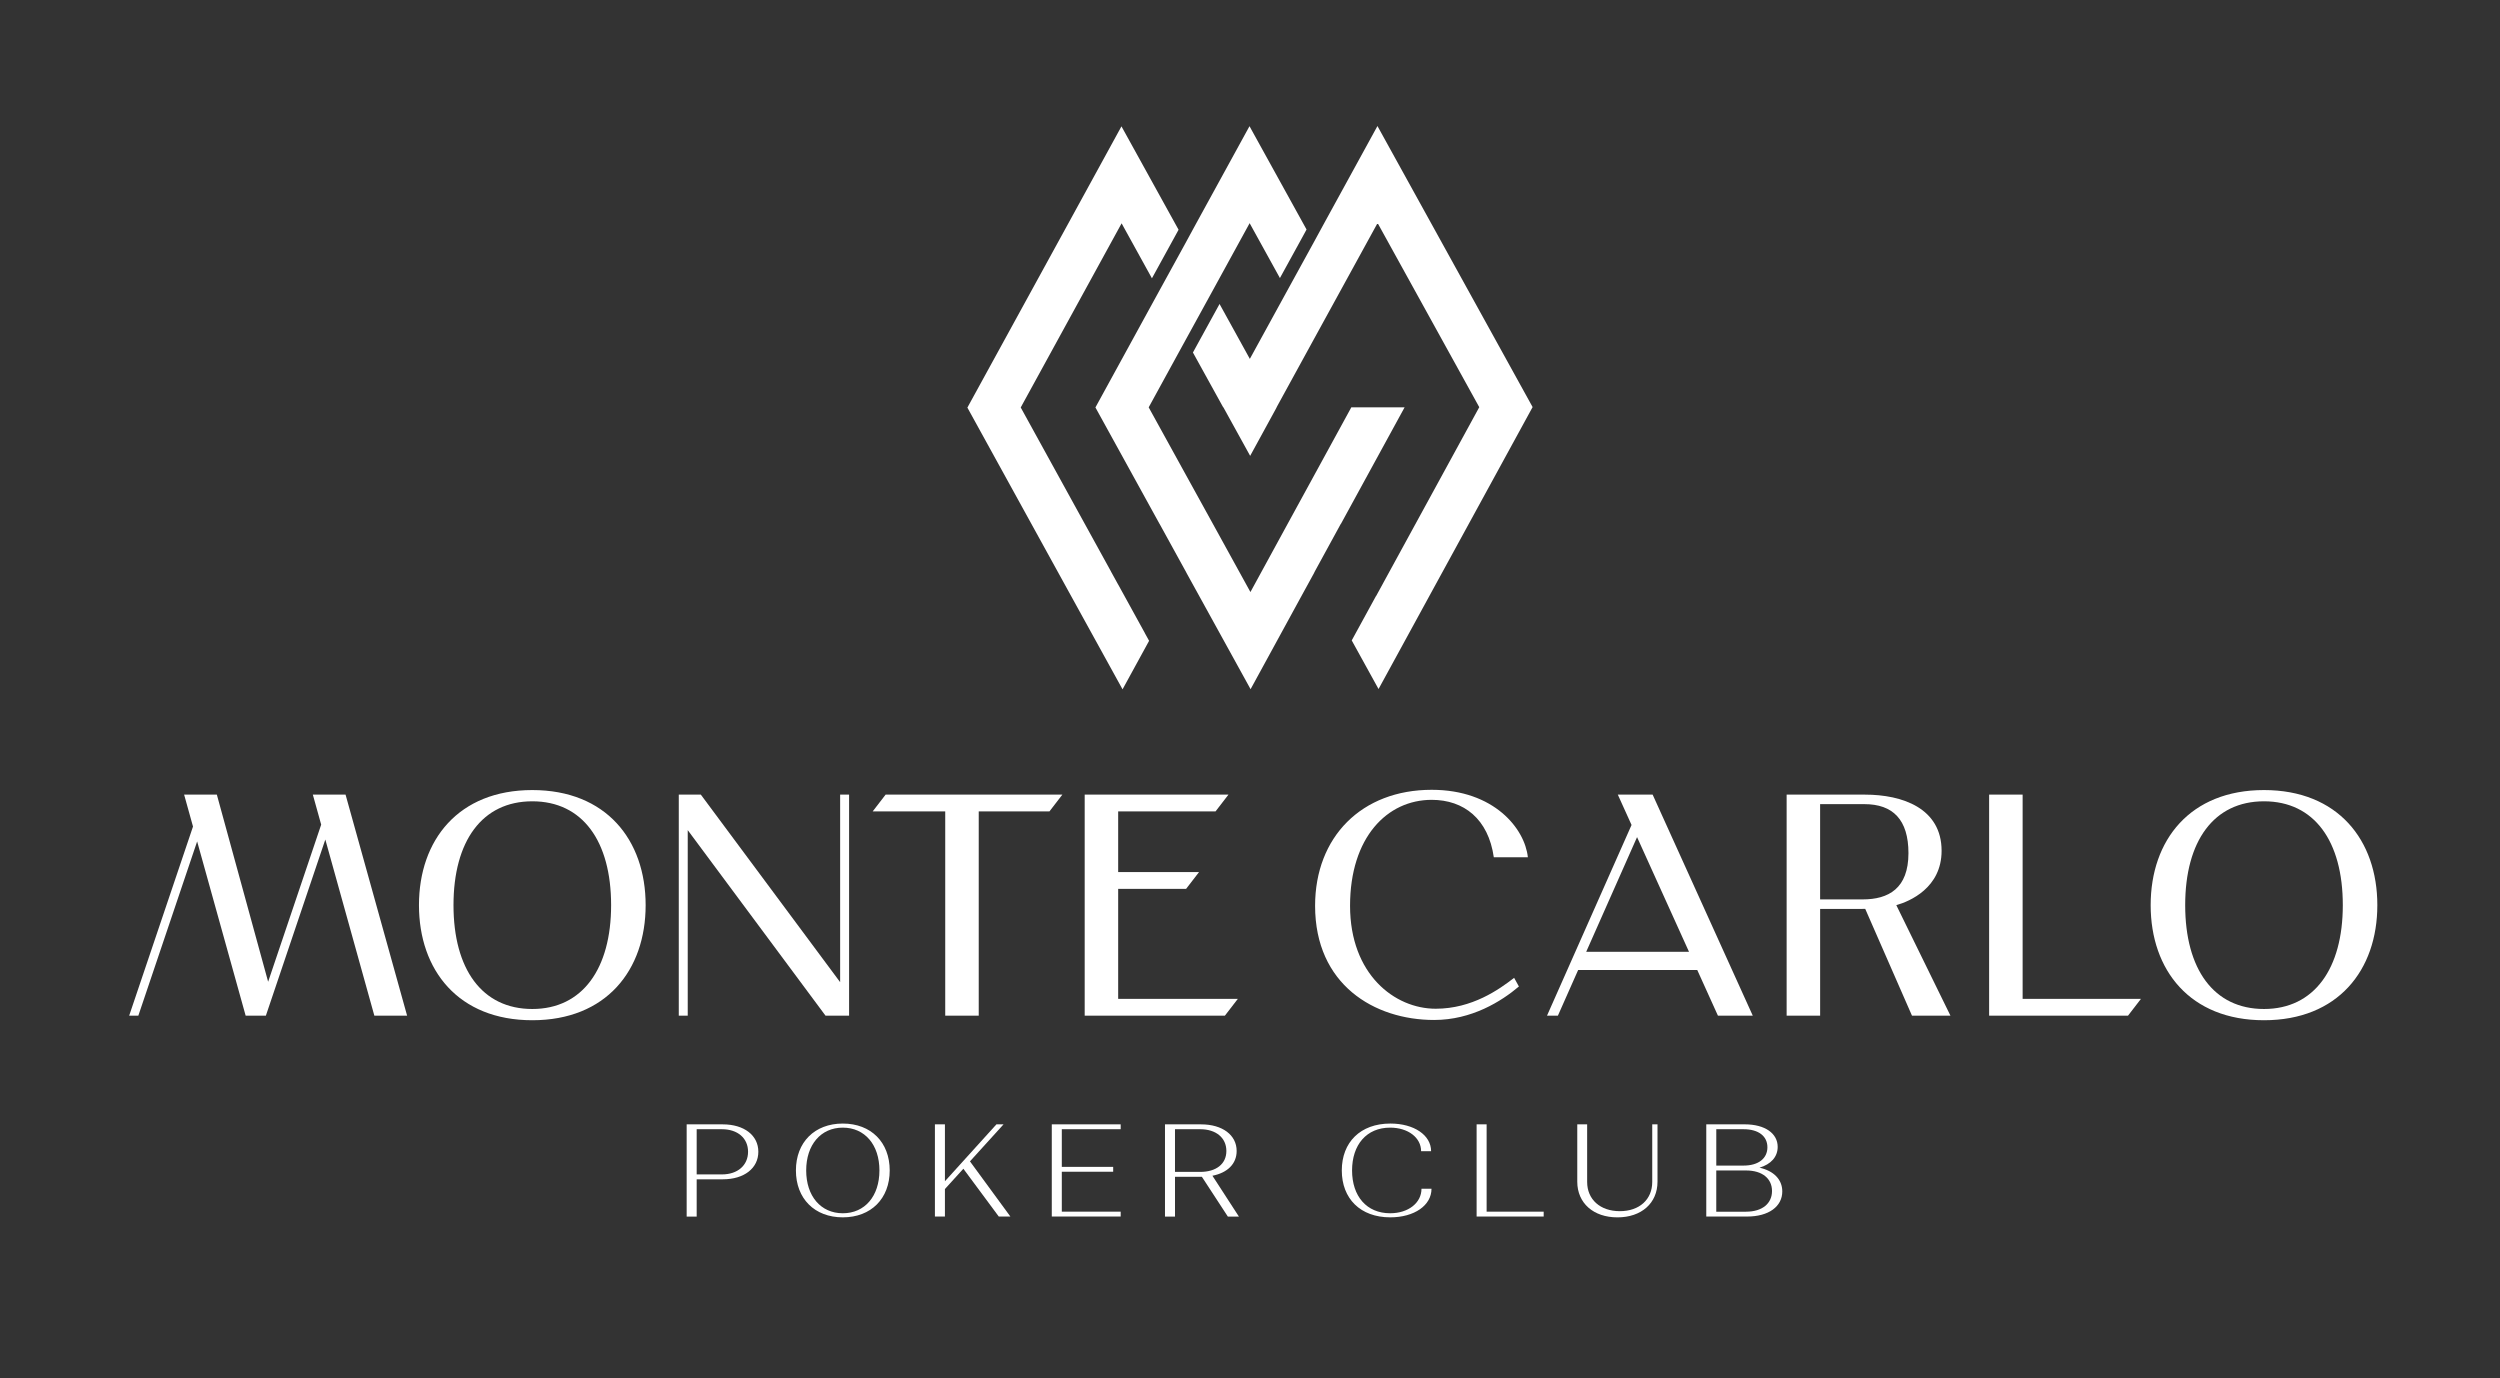
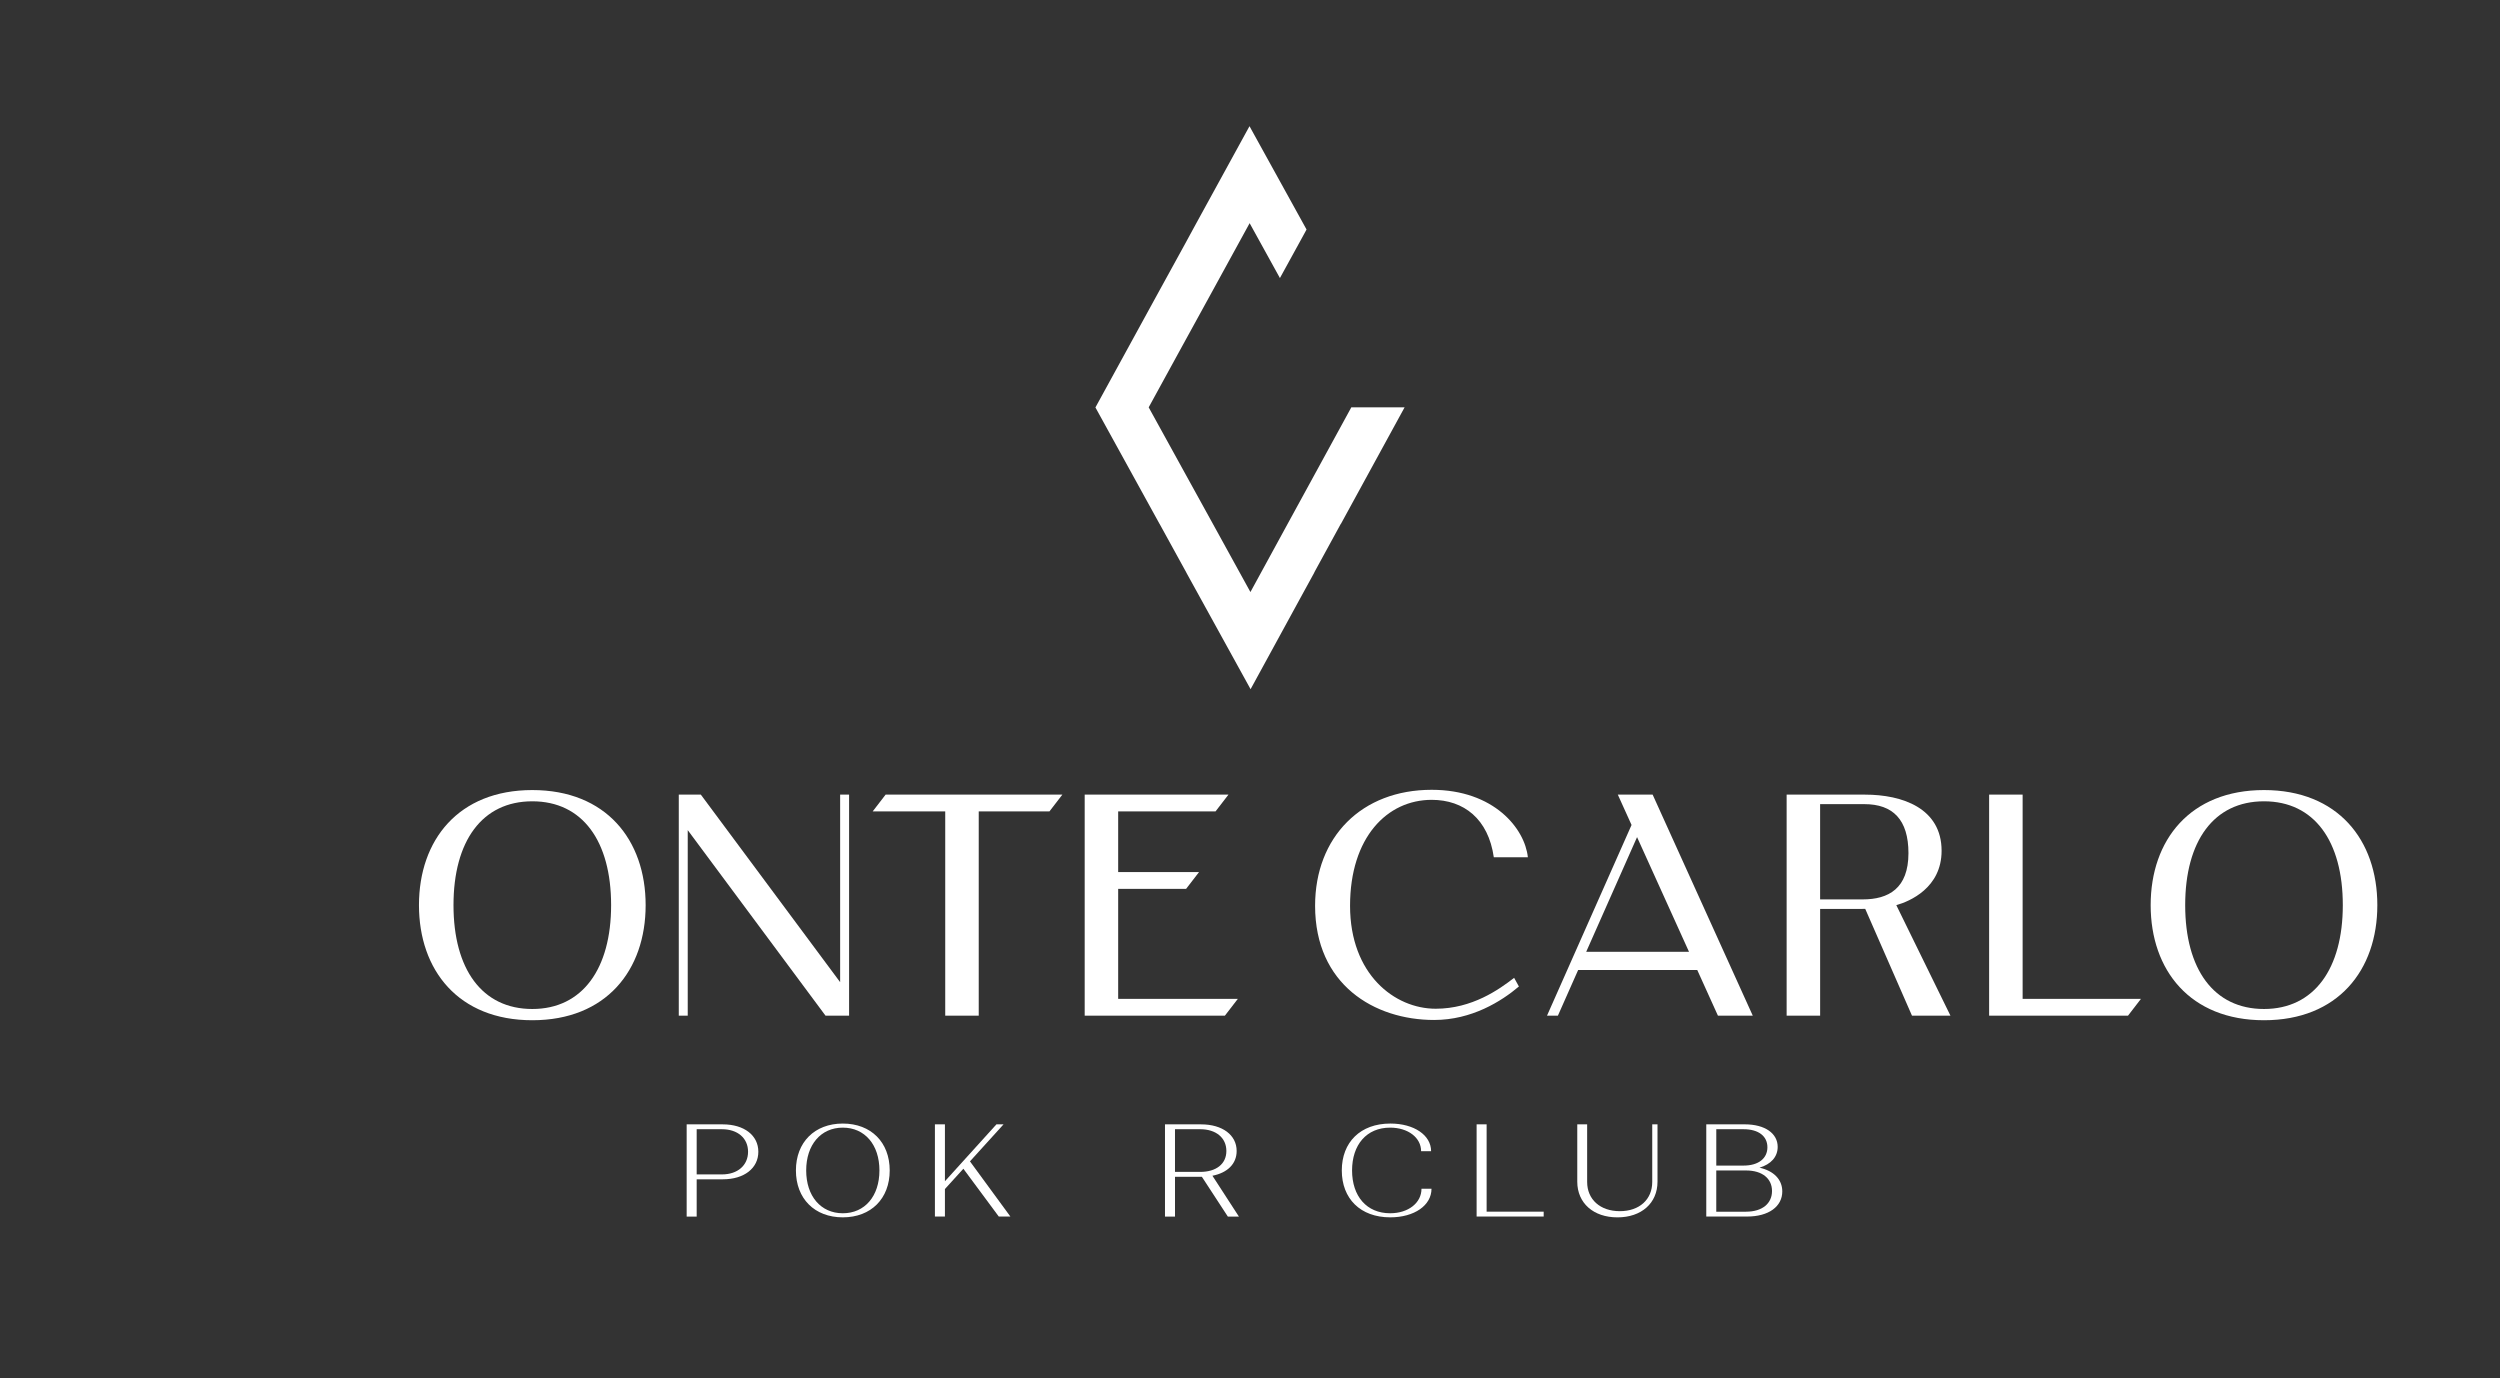
<svg xmlns="http://www.w3.org/2000/svg" id="Camada_1" data-name="Camada 1" viewBox="0 0 1243.22 685.3">
  <rect x="0" y="0" width="1243.22" height="685.3" fill="#333333" stroke="none" />
  <defs>
    <style>
      .cls-1 {
        fill: #fff;
      }
    </style>
  </defs>
  <g>
-     <path class="cls-1" d="M202.43,505.07h-16.27l-24.38-87.58-29.56,87.58h-10.06l-24.12-86.64-29.24,86.64h-4.56l31.74-94.04-4.42-15.88h16.27l25.51,93.07,26.38-78.14-4.15-14.92h16.27l30.61,109.92Z" />
    <path class="cls-1" d="M321.07,450.12c0,32.38-19.63,57.23-56.36,57.23s-56.36-24.85-56.36-57.23,19.63-57.23,56.36-57.23,56.36,24.85,56.36,57.23ZM303.9,450.12c0-31.84-14.19-51.64-39.19-51.64s-39.19,19.81-39.19,51.64,14.19,51.64,39.19,51.64,39.19-20.1,39.19-51.64Z" />
    <path class="cls-1" d="M422.24,395.16v109.92h-11.72l-68.52-92.27v92.27h-4.45v-109.92h10.97l69.27,93.26v-93.26h4.45Z" />
    <path class="cls-1" d="M528.3,395.16l-6.43,8.35h-35.16v101.56h-16.66v-101.56h-36.08l6.43-8.35h87.9Z" />
    <path class="cls-1" d="M615.56,496.72l-6.43,8.35h-69.73v-109.92h71.5l-6.43,8.35h-48.42v30.17h40.21l-6.43,8.35h-33.78v54.7h59.5Z" />
    <path class="cls-1" d="M752.96,486.27l2.37,4.3c-8.68,7.36-23.45,16.65-42.15,16.65-29.84,0-59.2-17.66-59.2-56.77,0-34.28,23.17-57.69,57.99-57.69,30.99,0,46.32,19.31,47.82,33.54h-16.94c-2.72-19.04-14.88-28.55-30.88-28.55-22.11,0-40.6,18.6-40.6,52.7s22.17,51.18,42.59,51.18c18.11,0,31.56-9.6,38.99-15.36Z" />
    <path class="cls-1" d="M871.63,505.07h-17.33l-10.27-22.69h-59.24l-10.06,22.69h-5.42l42.04-94.82-6.83-15.09h17.32l49.79,109.92ZM839.92,473.32l-25.83-57.03-25.29,57.03h51.12Z" />
    <path class="cls-1" d="M969.94,505.07h-19.14l-23.25-53.11c-.69.02-1.39.04-2.08.04h-20.34v53.08h-16.66v-109.92h38.99c18.5,0,38.07,6.72,38.07,27.94,0,18.38-15.8,25.14-22.52,27.02l26.92,54.96ZM949.05,424.28c0-16.74-7.79-24.39-21.91-24.39h-22.02v47.37h21.19c12.84,0,22.74-5.44,22.74-22.98Z" />
    <path class="cls-1" d="M1064.67,496.72l-6.43,8.35h-69.07v-109.92h16.66v101.56h58.84Z" />
    <path class="cls-1" d="M1182.22,450.12c0,32.38-19.63,57.23-56.36,57.23s-56.36-24.85-56.36-57.23,19.63-57.23,56.36-57.23,56.36,24.85,56.36,57.23ZM1165.05,450.12c0-31.84-14.19-51.64-39.19-51.64s-39.19,19.81-39.19,51.64,14.19,51.64,39.19,51.64,39.19-20.1,39.19-51.64Z" />
  </g>
  <g>
    <path class="cls-1" d="M341.47,559.13h17.95c10.61,0,17.69,5.44,17.69,13.63s-7.07,13.69-17.62,13.69h-13.04v18.54h-4.98v-45.86ZM359.03,584.02c7.8,0,12.97-4.52,12.97-11.27s-5.18-11.2-12.97-11.2h-12.58v22.47h12.58Z" />
    <path class="cls-1" d="M419.12,558.73c14.02,0,23.32,9.3,23.32,23.32s-9.3,23.32-23.32,23.32-23.32-9.3-23.32-23.32,9.3-23.32,23.32-23.32ZM419.12,603.34c10.94,0,18.21-8.52,18.21-21.29s-7.27-21.29-18.21-21.29-18.21,8.52-18.21,21.29,7.27,21.29,18.21,21.29Z" />
    <path class="cls-1" d="M464.92,604.98v-45.86h4.98v28.3l25.62-28.3h3.54l-16.71,18.41,20.11,27.45h-5.77l-17.62-23.78-9.17,10.09v13.69h-4.98Z" />
-     <path class="cls-1" d="M523.04,604.98v-45.86h34.26v2.42h-29.28v18.73h25.55v2.42h-25.55v19.85h29.28v2.42h-34.26Z" />
    <path class="cls-1" d="M579.33,559.13h17.95c10.61,0,17.69,5.31,17.69,13.23,0,6.48-4.65,10.87-12.05,12.32l13.17,20.31h-5.5l-12.91-19.78h-13.37v19.78h-4.98v-45.86ZM596.89,582.77c7.8,0,12.97-3.86,12.97-10.41s-5.18-10.81-12.97-10.81h-12.58v21.22h12.58Z" />
    <path class="cls-1" d="M711.68,572.49h-4.98c0-6.75-6.49-11.73-15.4-11.73-11.73,0-18.93,8.52-18.93,21.29s7.21,21.29,18.93,21.29c9.04,0,15.59-5.17,15.59-12.19h4.98c0,8.26-8.52,14.22-20.5,14.22-14.87,0-24.11-9.3-24.11-23.32s9.24-23.32,24.17-23.32c11.73,0,20.24,5.76,20.24,13.76Z" />
    <path class="cls-1" d="M734.3,559.13h4.98v43.43h28.37v2.42h-33.35v-45.86Z" />
    <path class="cls-1" d="M789.27,559.13v28.63c0,8.71,6.48,14.54,16.25,14.54s16.12-5.83,16.12-14.54v-28.63h2.62v28.5c0,10.68-7.99,17.75-19.92,17.75s-19.98-7.07-19.98-17.75v-28.5h4.91Z" />
    <path class="cls-1" d="M848.51,604.98v-45.86h19.13c10.09,0,16.38,4.52,16.38,11.2,0,4.98-3.34,8.65-9.04,10.35,7.07,1.57,11.33,5.9,11.33,11.79,0,7.53-6.75,12.51-17.49,12.51h-20.31ZM867.05,579.63c7.47,0,11.86-3.6,11.86-9.11s-4.39-8.97-11.86-8.97h-13.56v18.08h13.56ZM868.29,602.56c8.12,0,12.91-4.13,12.91-10.28s-4.78-10.22-12.91-10.22h-14.81v20.51h14.81Z" />
  </g>
  <g>
    <polygon class="cls-1" points="671.99 202.57 653.51 236.39 640.3 260.56 621.82 294.42 603.23 260.64 589.9 236.46 571.23 202.57 586.15 175.32 589.67 168.9 589.68 168.88 602.92 144.76 602.93 144.74 606.45 138.31 621.43 110.98 636.49 138.28 647.85 117.59 649.73 114.14 647.78 110.6 621.36 62.75 595.13 110.6 593.15 114.23 589.64 120.69 589.63 120.71 576.39 144.82 576.38 144.84 572.86 151.26 544.77 202.57 544.73 202.6 573.11 254.14 576.66 260.58 576.67 260.56 589.96 284.73 589.95 284.75 589.98 284.81 593.5 291.2 595.36 294.57 621.9 342.73 648.2 294.57 650.07 291.16 653.59 284.73 653.6 284.71 653.57 284.66 666.78 260.48 666.81 260.54 670.33 254.09 698.49 202.57 671.99 202.57" />
-     <polygon class="cls-1" points="569.32 314.84 569.33 314.82 558.15 294.49 558.15 294.5 556.04 290.65 556.03 290.67 552.48 284.23 552.49 284.21 507.6 202.64 507.67 202.49 557.76 111.06 572.84 138.4 584.19 117.72 586.09 114.25 584.03 110.52 557.69 62.83 531.58 110.52 481.18 202.49 481.06 202.68 531.61 294.5 558.23 342.8 571.43 318.67 569.35 314.9 569.32 314.84" />
-     <polygon class="cls-1" points="711.41 110.52 684.99 62.67 658.76 110.52 653.3 120.55 640.05 144.69 621.53 178.47 606.47 151.17 595.1 171.88 593.23 175.3 608.24 202.49 608.4 202.49 608.36 202.53 621.69 226.7 634.86 202.6 634.78 202.49 634.86 202.49 653.34 168.75 666.58 144.61 685.06 110.91 735.62 202.49 687.83 289.98 687.84 289.98 684.31 296.43 684.28 296.37 672.2 318.47 685.53 342.65 711.83 294.5 762.12 202.49 762.16 202.45 711.41 110.52" />
  </g>
</svg>